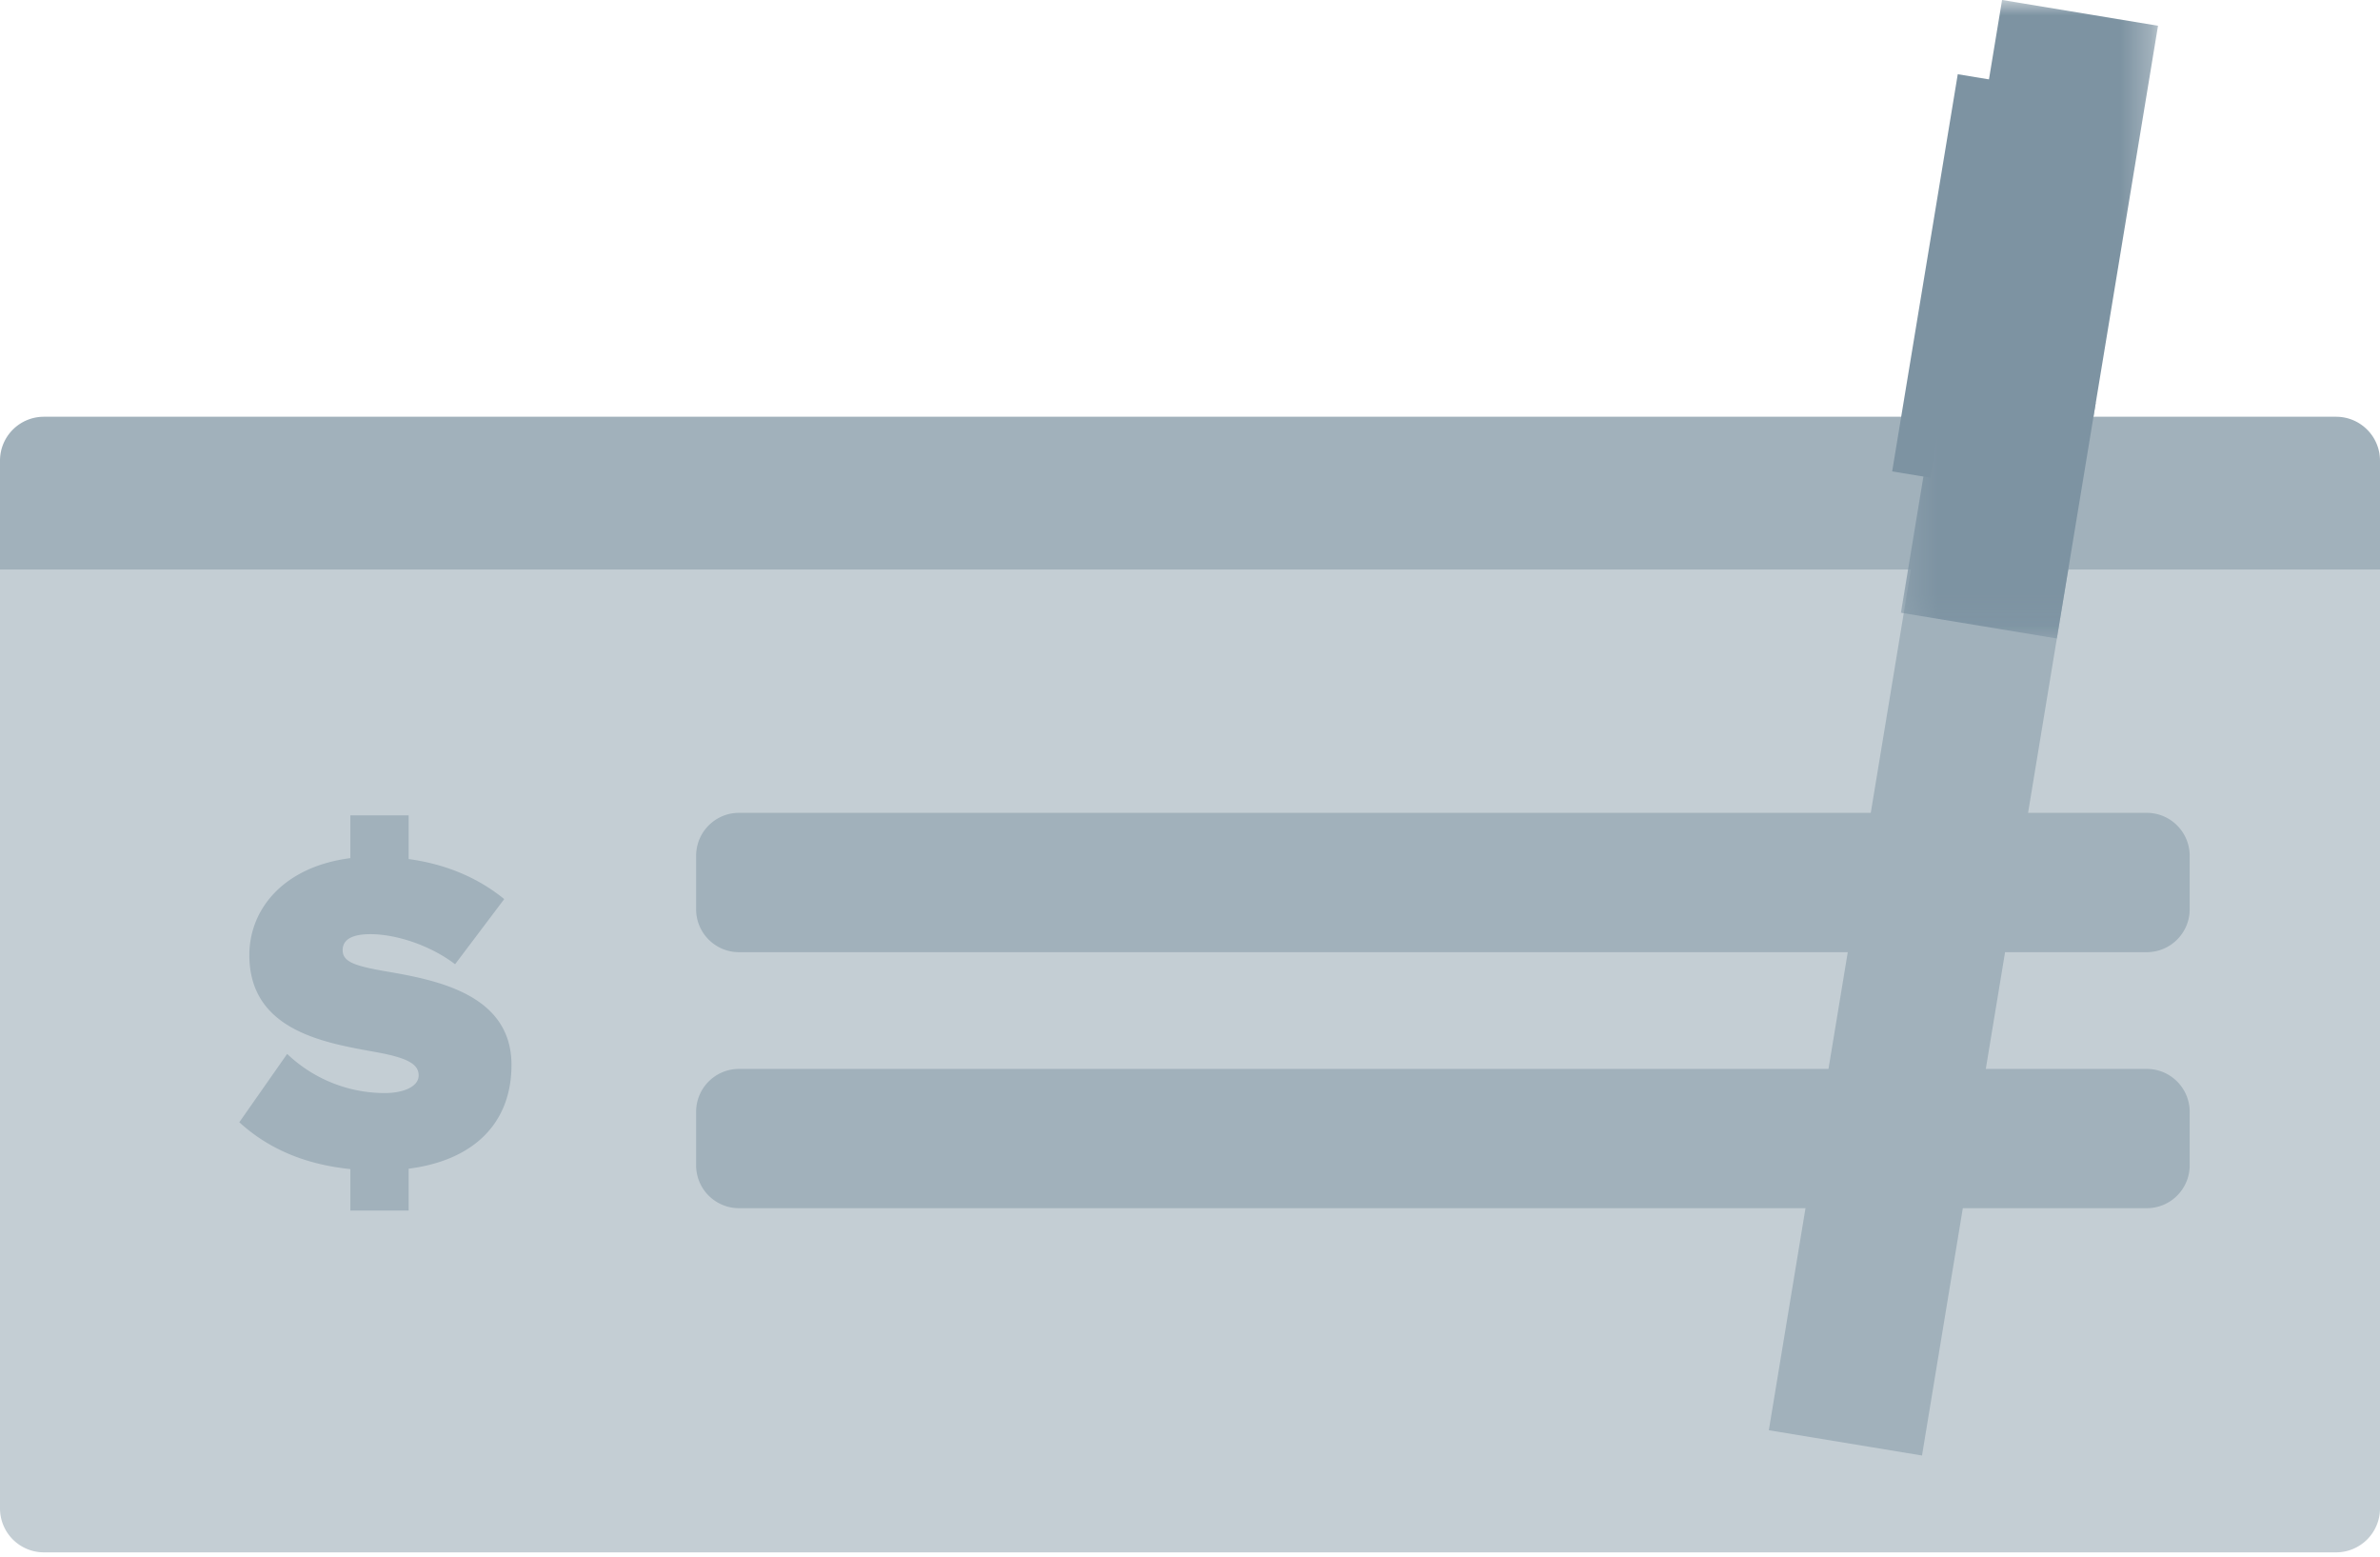
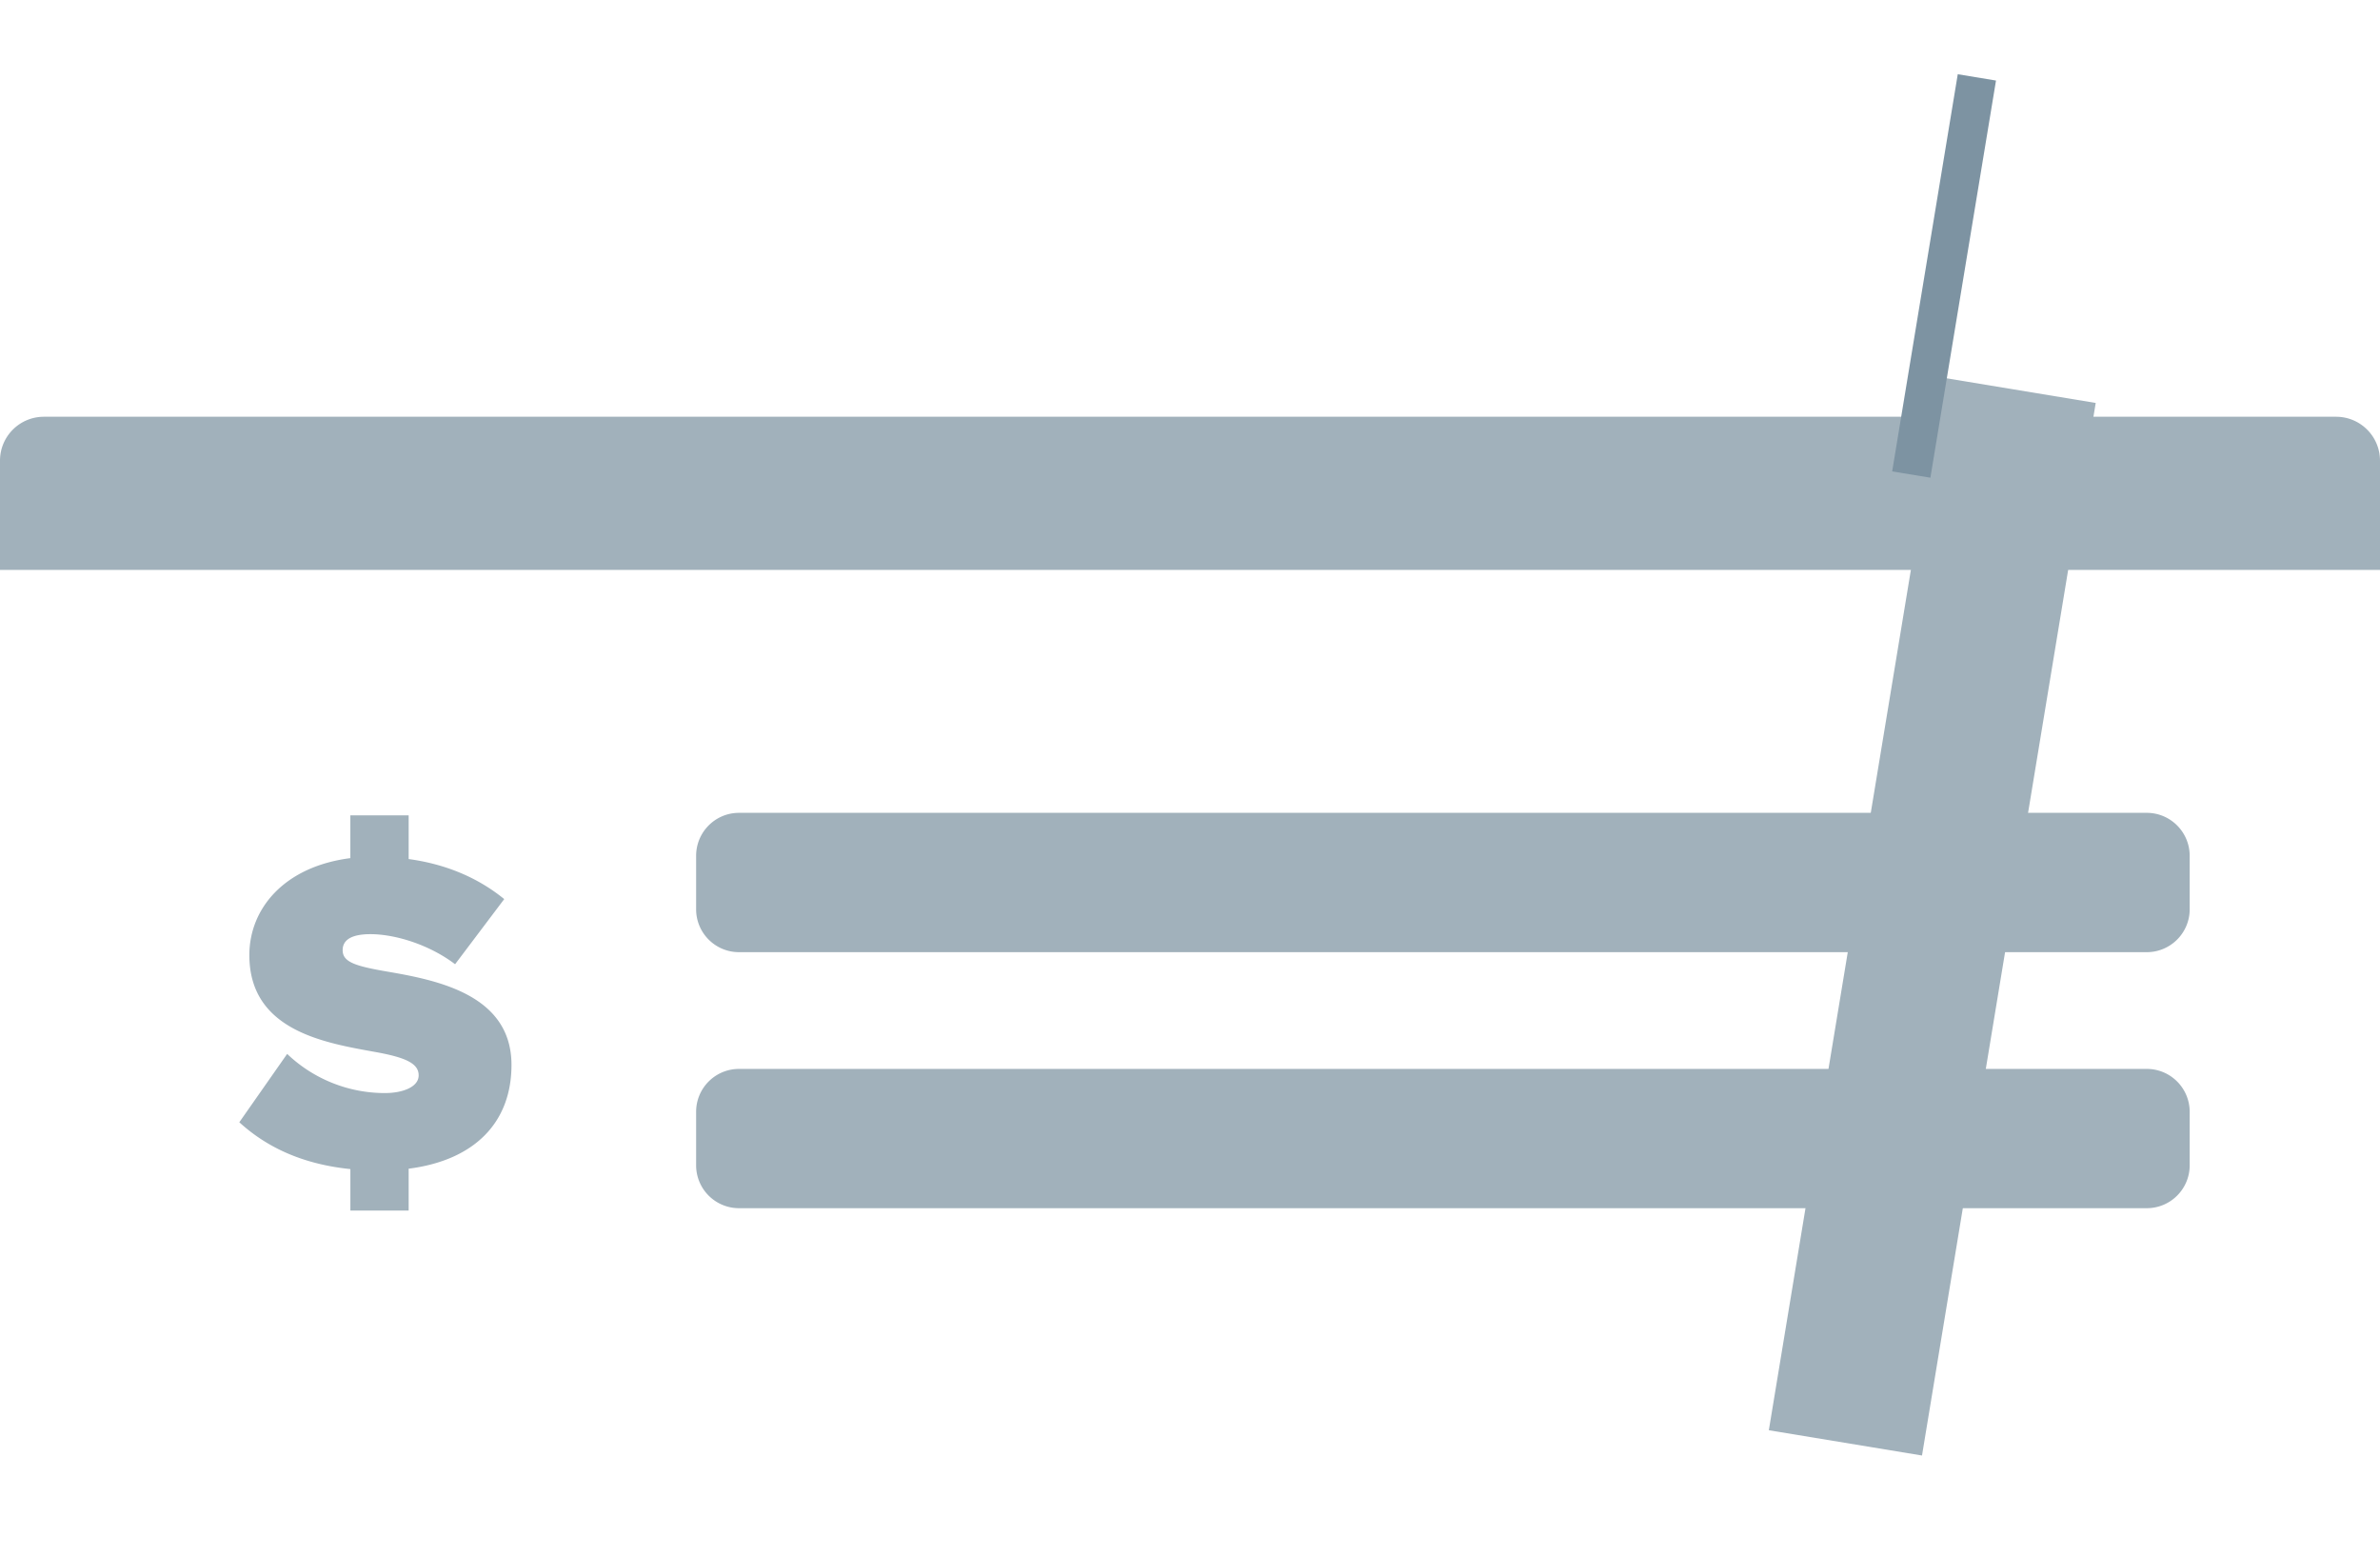
<svg xmlns="http://www.w3.org/2000/svg" fill="none" viewBox="0 0 78 51">
-   <path fill-rule="evenodd" clip-rule="evenodd" d="M78 18.672V49.42a1.44 1.44 0 01-1.44 1.44H1.44A1.44 1.44 0 010 49.42V18.672h78z" fill="#C4CED4" />
  <path fill-rule="evenodd" clip-rule="evenodd" d="M70.357 31.196H24.22c-.778 0-1.406-.63-1.406-1.406v-1.75c0-.778.628-1.409 1.406-1.409h46.137c.775 0 1.406.631 1.406 1.409v1.75c0 .776-.63 1.406-1.406 1.406zM70.357 39.584H24.22a1.405 1.405 0 01-1.406-1.406v-1.75c0-.778.628-1.407 1.406-1.407h46.137c.775 0 1.406.629 1.406 1.407v1.75c0 .778-.63 1.406-1.406 1.406zM78 15.094v3.579H0v-3.579c0-.798.645-1.44 1.44-1.44h75.12c.795 0 1.44.642 1.44 1.44zM13.393 38.29v1.371h-1.91v-1.358c-1.595-.163-2.758-.73-3.64-1.534l1.568-2.24a4.638 4.638 0 003.207 1.283c.566 0 1.103-.193 1.103-.58 0-.388-.417-.583-1.401-.762-1.643-.298-4.148-.686-4.148-3.178 0-1.505 1.12-2.895 3.31-3.177v-1.402h1.911v1.432c1.193.163 2.253.596 3.132 1.312l-1.61 2.134c-.866-.656-1.985-.985-2.774-.985-.746 0-.911.271-.911.524 0 .387.401.52 1.461.702 1.643.282 4.072.759 4.072 3.058 0 1.922-1.252 3.131-3.37 3.4z" fill="#A1B1BB" />
  <path fill-rule="evenodd" clip-rule="evenodd" d="M57.97 46.859l5.02.828 5.693-34.485-5.017-.829L57.97 46.86z" fill="#A1B1BB" />
  <mask id="a" maskUnits="userSpaceOnUse" x="62" y="0" width="9" height="21">
-     <path d="M62.299 0h8.426v20.919H62.3V0z" fill="#fff" />
-   </mask>
+     </mask>
  <g mask="url(#a)">
-     <path fill-rule="evenodd" clip-rule="evenodd" d="M62.299 20.075l5.111.844L70.725.844l-5.111-.845-3.315 20.076z" fill="#7D93A2" />
-   </g>
+     </g>
  <path fill-rule="evenodd" clip-rule="evenodd" d="M62.013 15.445l1.252.206 2.15-13.012-1.253-.207-2.15 13.013z" fill="#7D93A2" />
</svg>